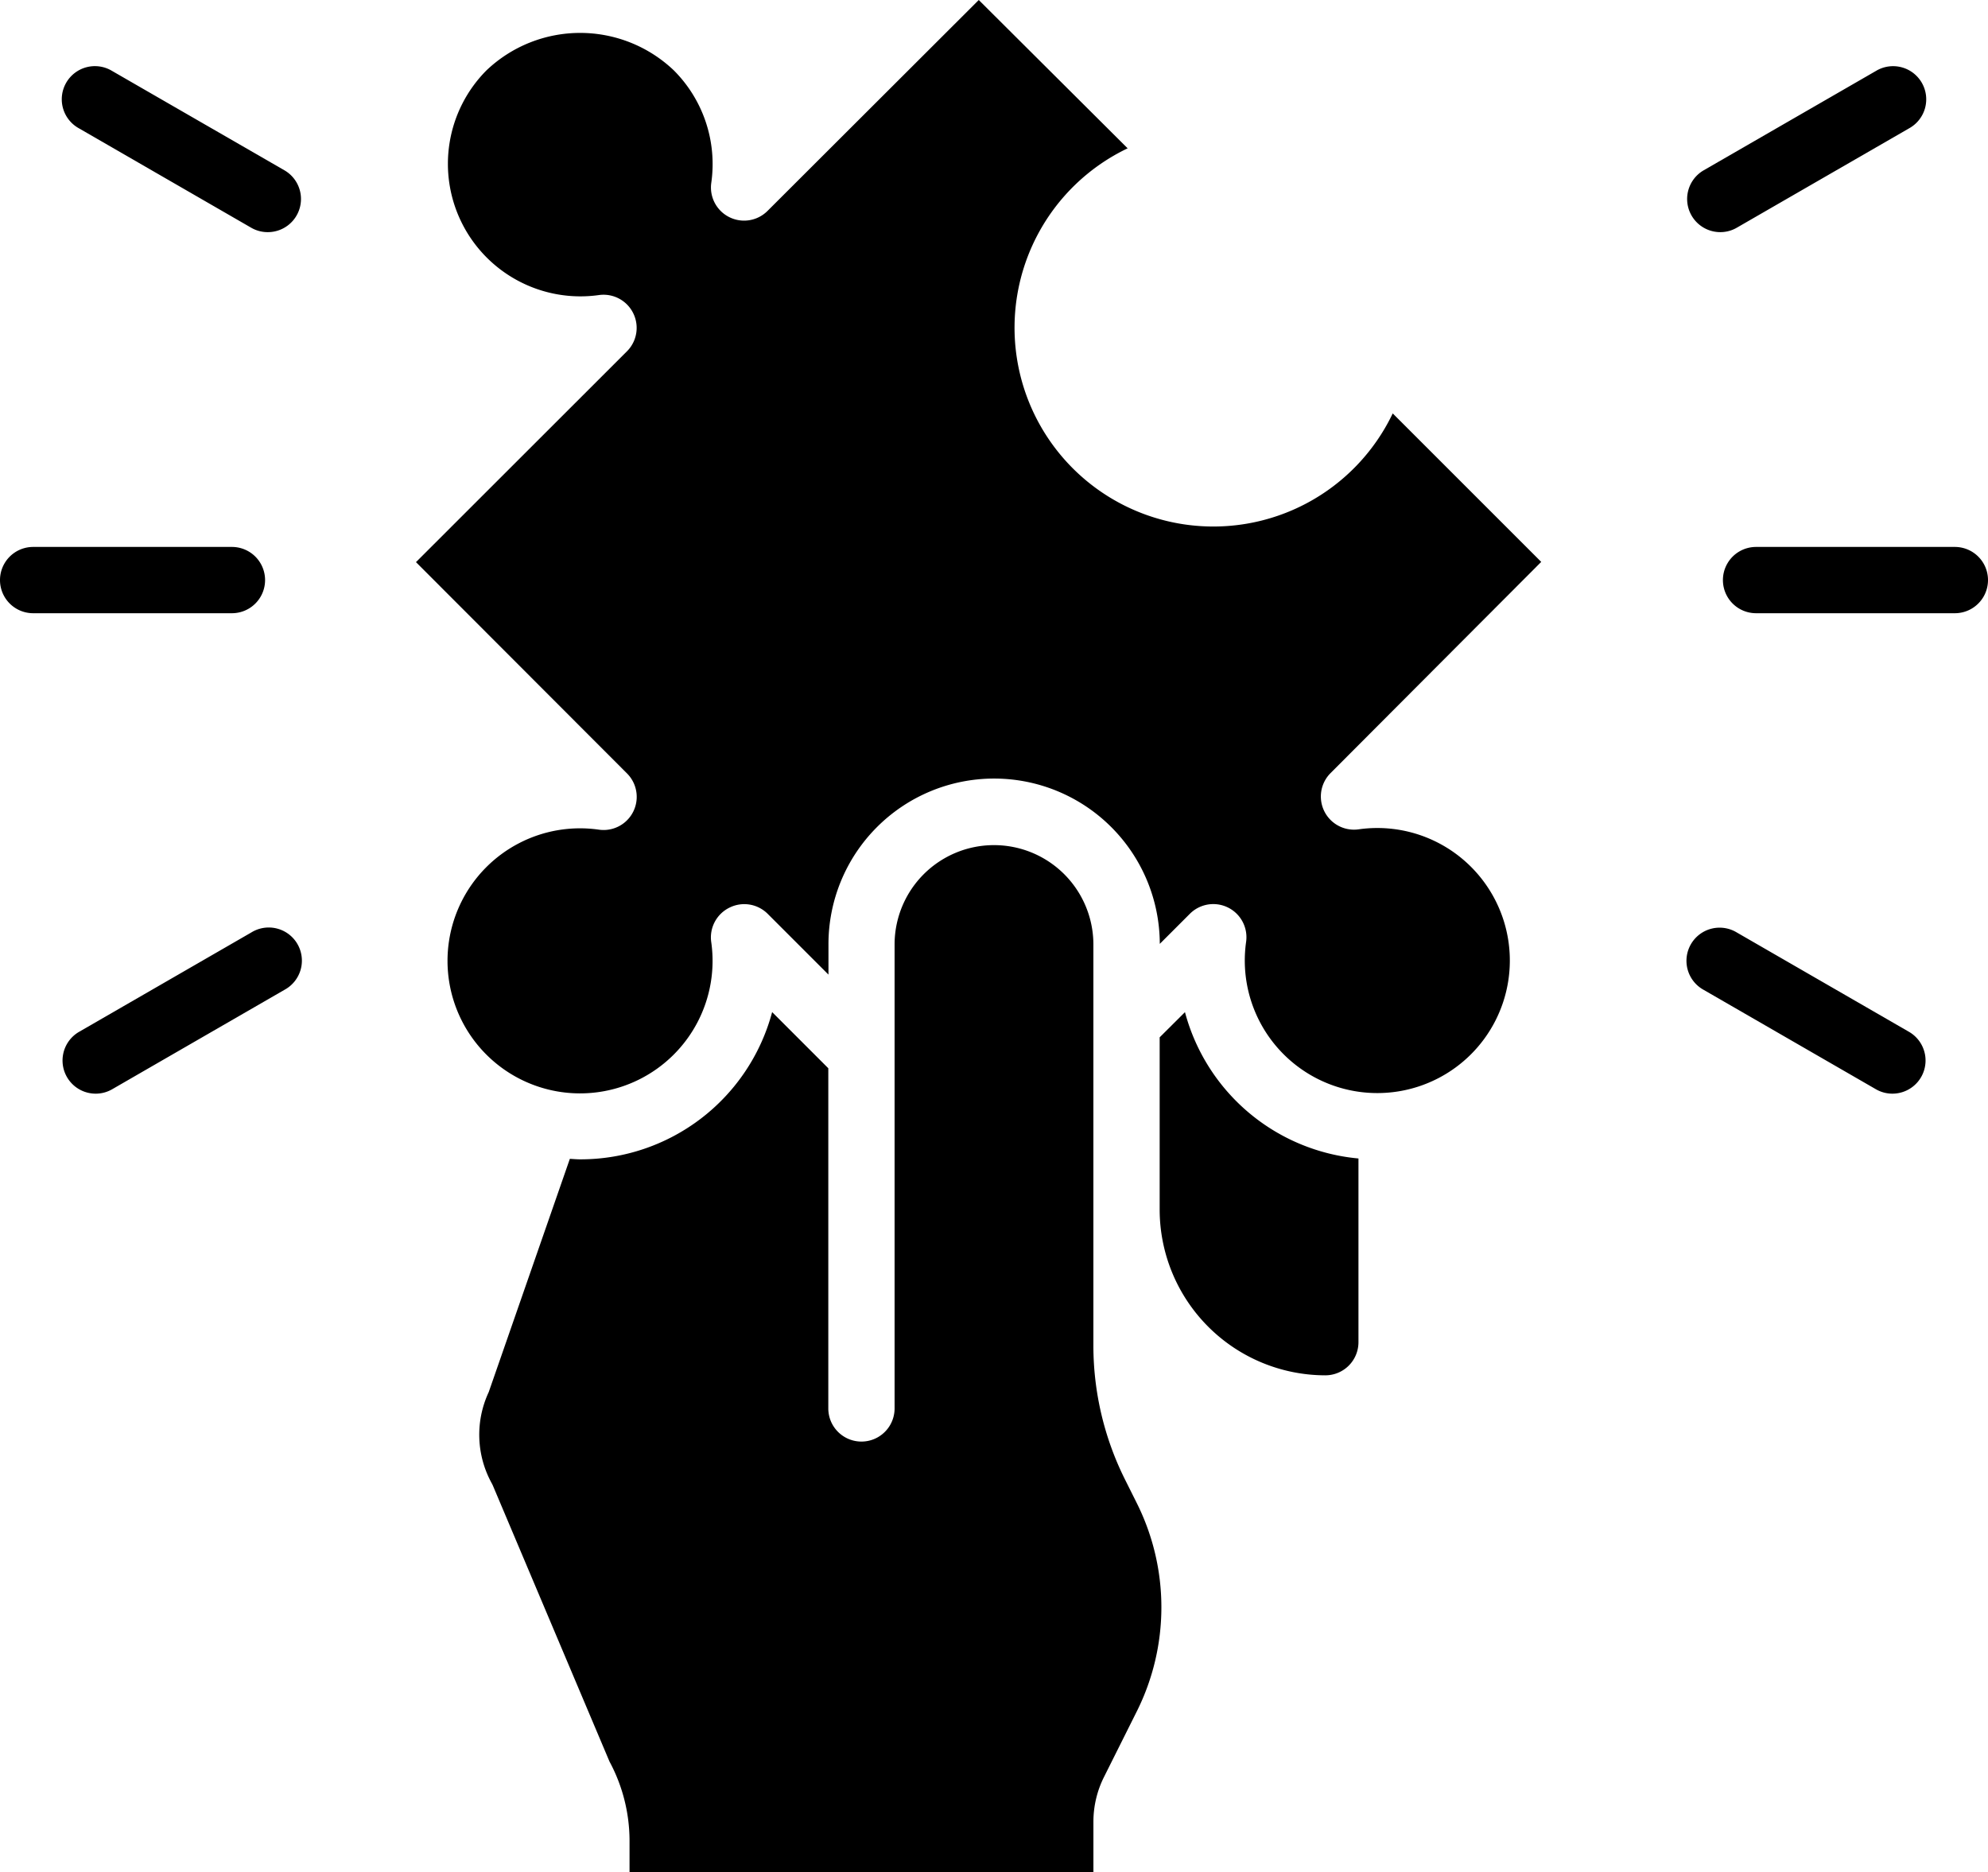
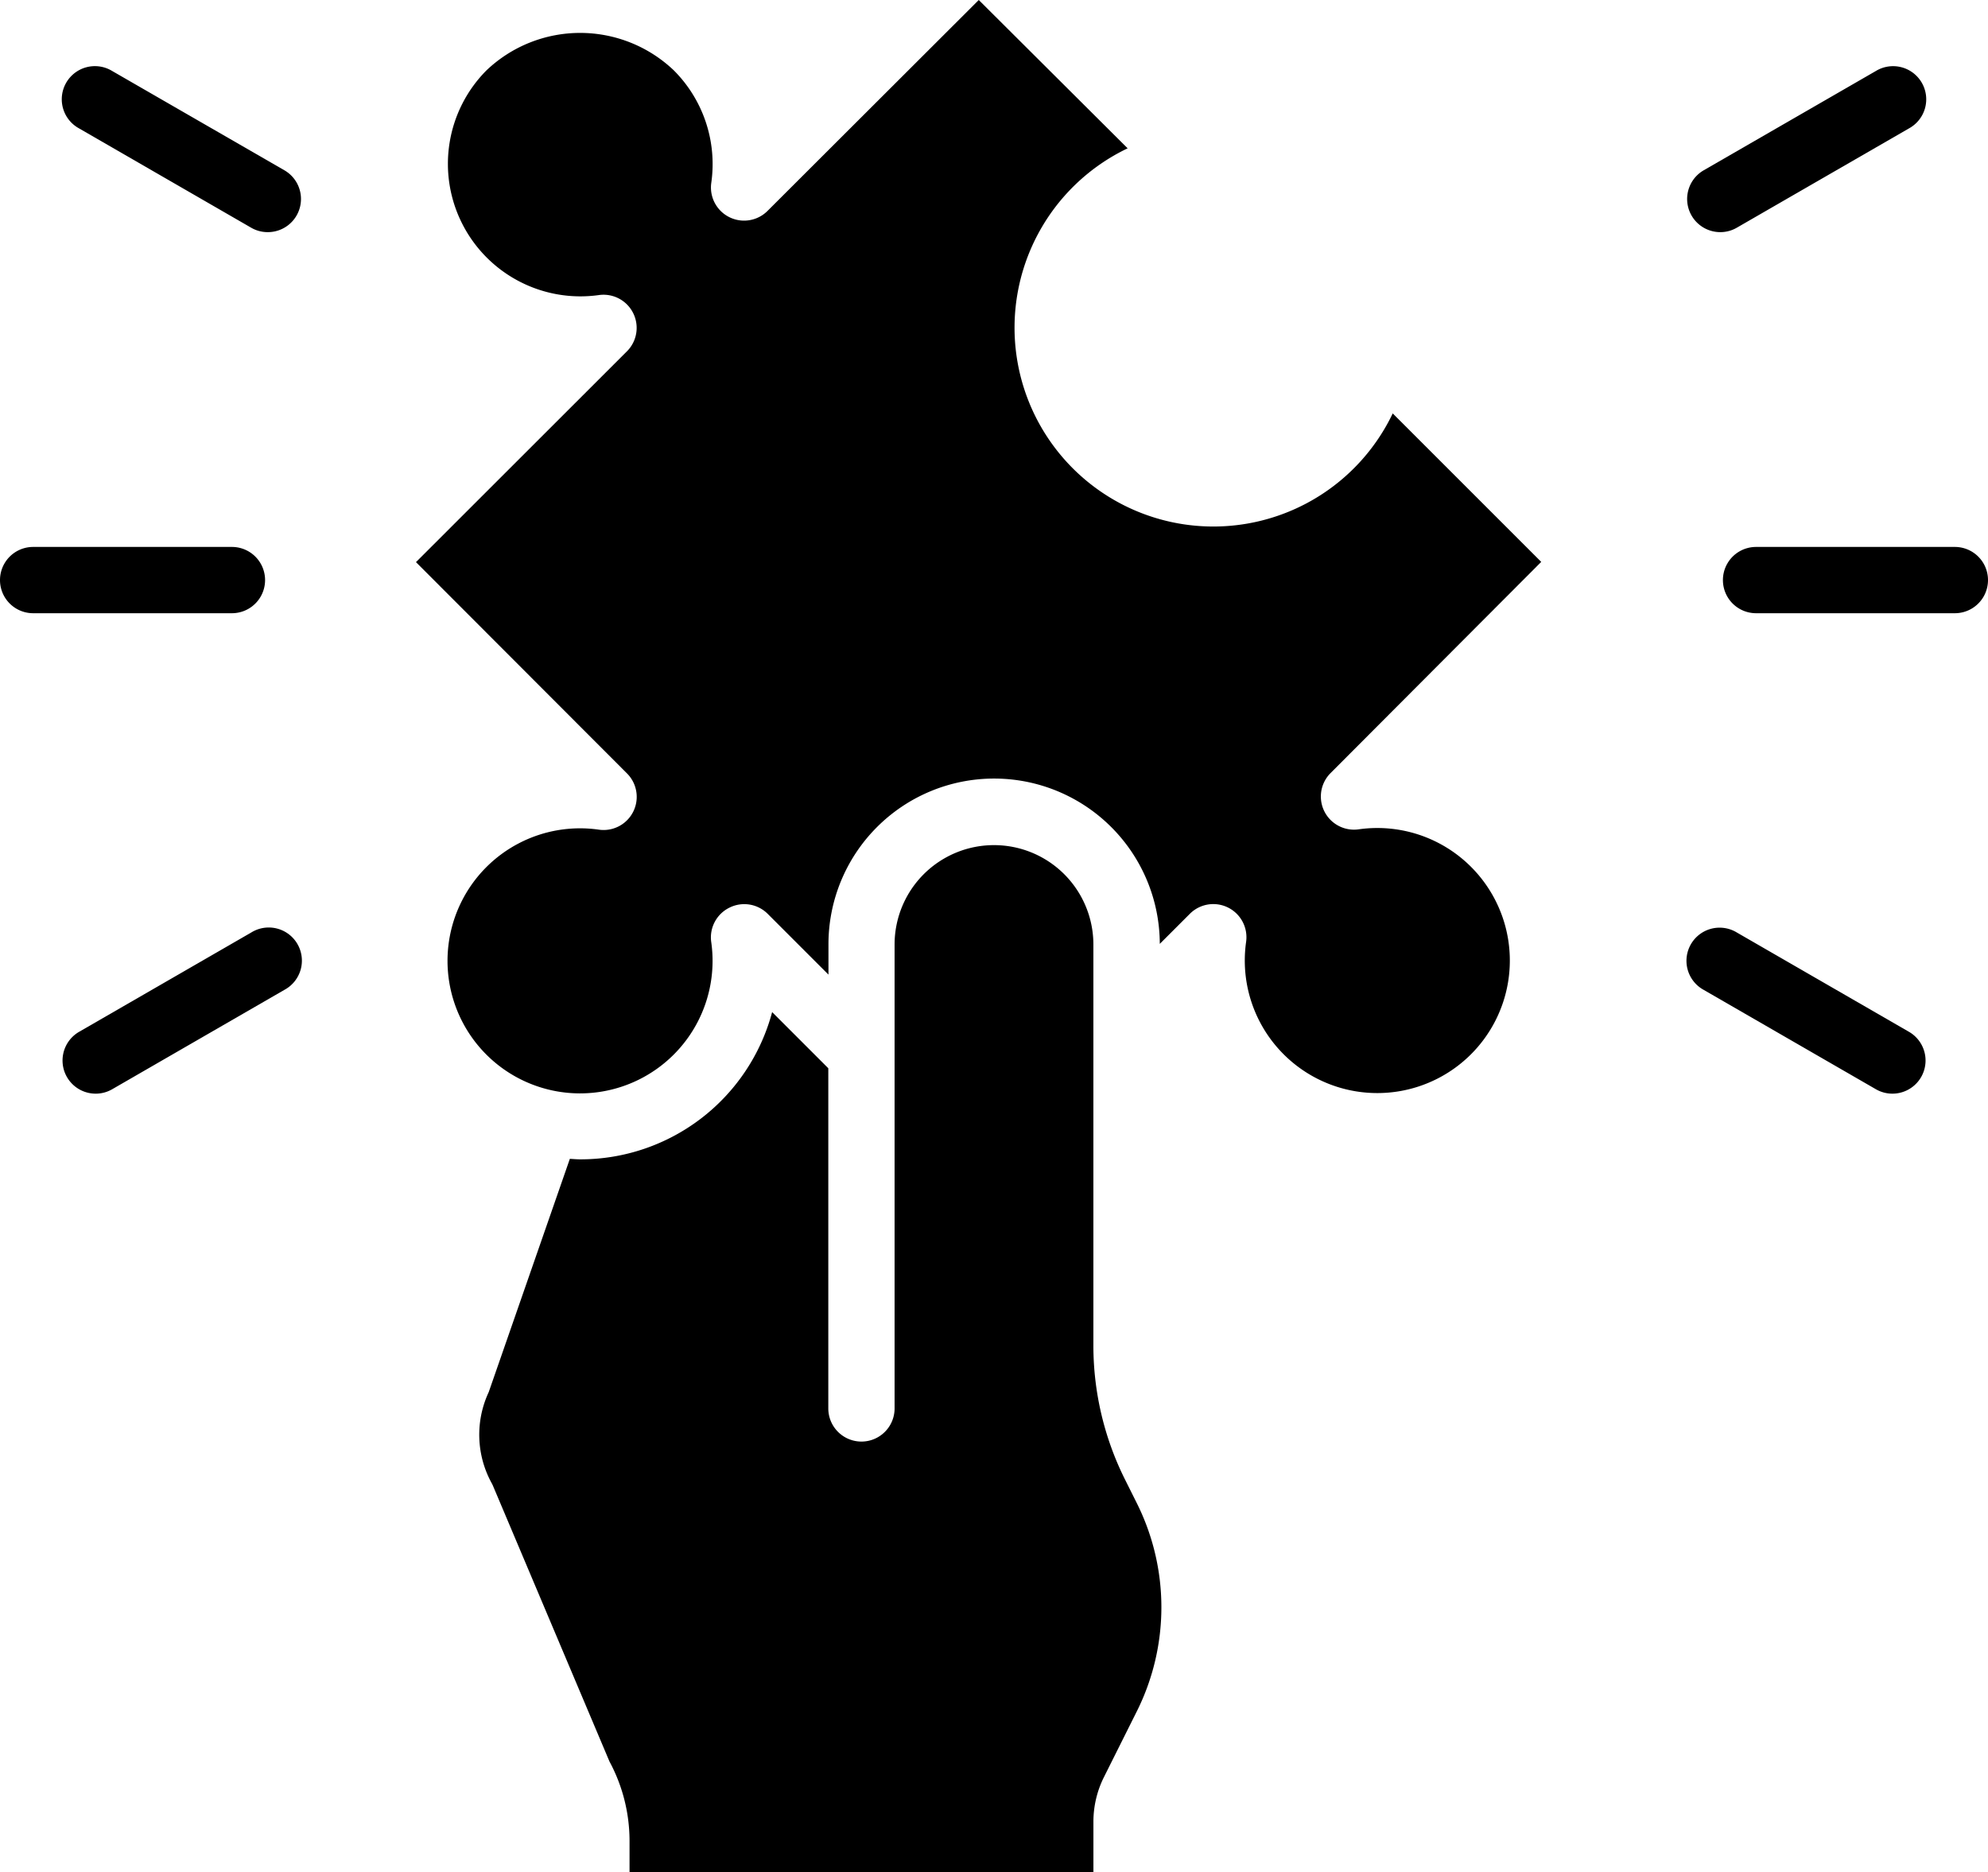
<svg xmlns="http://www.w3.org/2000/svg" width="63.71" height="60" viewBox="0 0 63.71 60">
  <g id="backed_by_years_of_industry_expertise" transform="translate(-2 -4.494)">
-     <path id="Path_98" data-name="Path 98" d="M43.371,45.616V39.729a6.354,6.354,0,0,1-5.56-4.689L37,35.847v5.522a5.316,5.316,0,0,0,5.309,5.309,1.062,1.062,0,0,0,1.062-1.062Z" transform="translate(2.164 1.889)" />
    <path id="Path_99" data-name="Path 99" d="M24.6,33.58a1.062,1.062,0,0,1,1.227.2l1.946,1.946v-.962a5.309,5.309,0,0,1,10.618-.023l.961-.961a1.062,1.062,0,0,1,1.805.9,4.247,4.247,0,1,0,3.61-3.61,1.062,1.062,0,0,1-.9-1.805L50.615,22.5l-4.759-4.758a6.371,6.371,0,1,1-8.495-8.495L32.59,4.494,25.823,11.25a1.062,1.062,0,0,1-1.805-.9,4.247,4.247,0,0,0-1.2-3.6,4.354,4.354,0,0,0-6.006,0,4.247,4.247,0,0,0,3.6,7.2,1.062,1.062,0,0,1,.9,1.805l-6.758,6.753,6.759,6.767a1.062,1.062,0,0,1-.906,1.805,4.247,4.247,0,1,0,3.61,3.61A1.062,1.062,0,0,1,24.6,33.58Z" transform="translate(0.777)" />
    <path id="Path_100" data-name="Path 100" d="M36.481,59.87l1.062-2.124a7.46,7.46,0,0,0,0-6.647l-.389-.779a9.61,9.61,0,0,1-1.009-4.275V33.185a3.185,3.185,0,0,0-6.371,0V48.051a1.062,1.062,0,0,1-2.124,0V37.15l-1.8-1.8A6.359,6.359,0,0,1,19.7,40.069c-.113,0-.222-.011-.333-.016l-2.6,7.475a3.224,3.224,0,0,0,.093,2.914.955.955,0,0,1,.051.106l3.726,8.817A5.375,5.375,0,0,1,21.28,61.9v1.019H36.146V61.294A3.2,3.2,0,0,1,36.481,59.87Z" transform="translate(0.895 1.577)" />
    <path id="Path_101" data-name="Path 101" d="M61.433,23.124H55.062a1.062,1.062,0,1,1,0-2.124h6.371a1.062,1.062,0,0,1,0,2.124Z" transform="translate(3.215 1.021)" />
    <path id="Path_102" data-name="Path 102" d="M53.981,11.809a1.062,1.062,0,0,1-.531-1.981l5.522-3.185a1.062,1.062,0,1,1,1.062,1.839l-5.522,3.185a1.053,1.053,0,0,1-.531.142Z" transform="translate(3.148 0.124)" />
    <path id="Path_103" data-name="Path 103" d="M59.5,37.809a1.053,1.053,0,0,1-.531-.142l-5.522-3.186a1.062,1.062,0,1,1,1.062-1.839l5.522,3.186a1.062,1.062,0,0,1-.531,1.981Z" transform="translate(3.148 1.732)" />
    <path id="Path_104" data-name="Path 104" d="M9.433,23.124H3.062a1.062,1.062,0,0,1,0-2.124H9.433a1.062,1.062,0,0,1,0,2.124Z" transform="translate(0 1.021)" />
    <path id="Path_105" data-name="Path 105" d="M10.464,11.809a1.053,1.053,0,0,1-.531-.142L4.412,8.481A1.062,1.062,0,1,1,5.474,6.642L11,9.828a1.062,1.062,0,0,1-.531,1.981Z" transform="translate(0.116 0.124)" />
    <path id="Path_106" data-name="Path 106" d="M4.948,37.809a1.062,1.062,0,0,1-.531-1.981l5.522-3.186A1.062,1.062,0,1,1,11,34.481L5.479,37.667a1.053,1.053,0,0,1-.531.142Z" transform="translate(0.117 1.732)" />
  </g>
</svg>